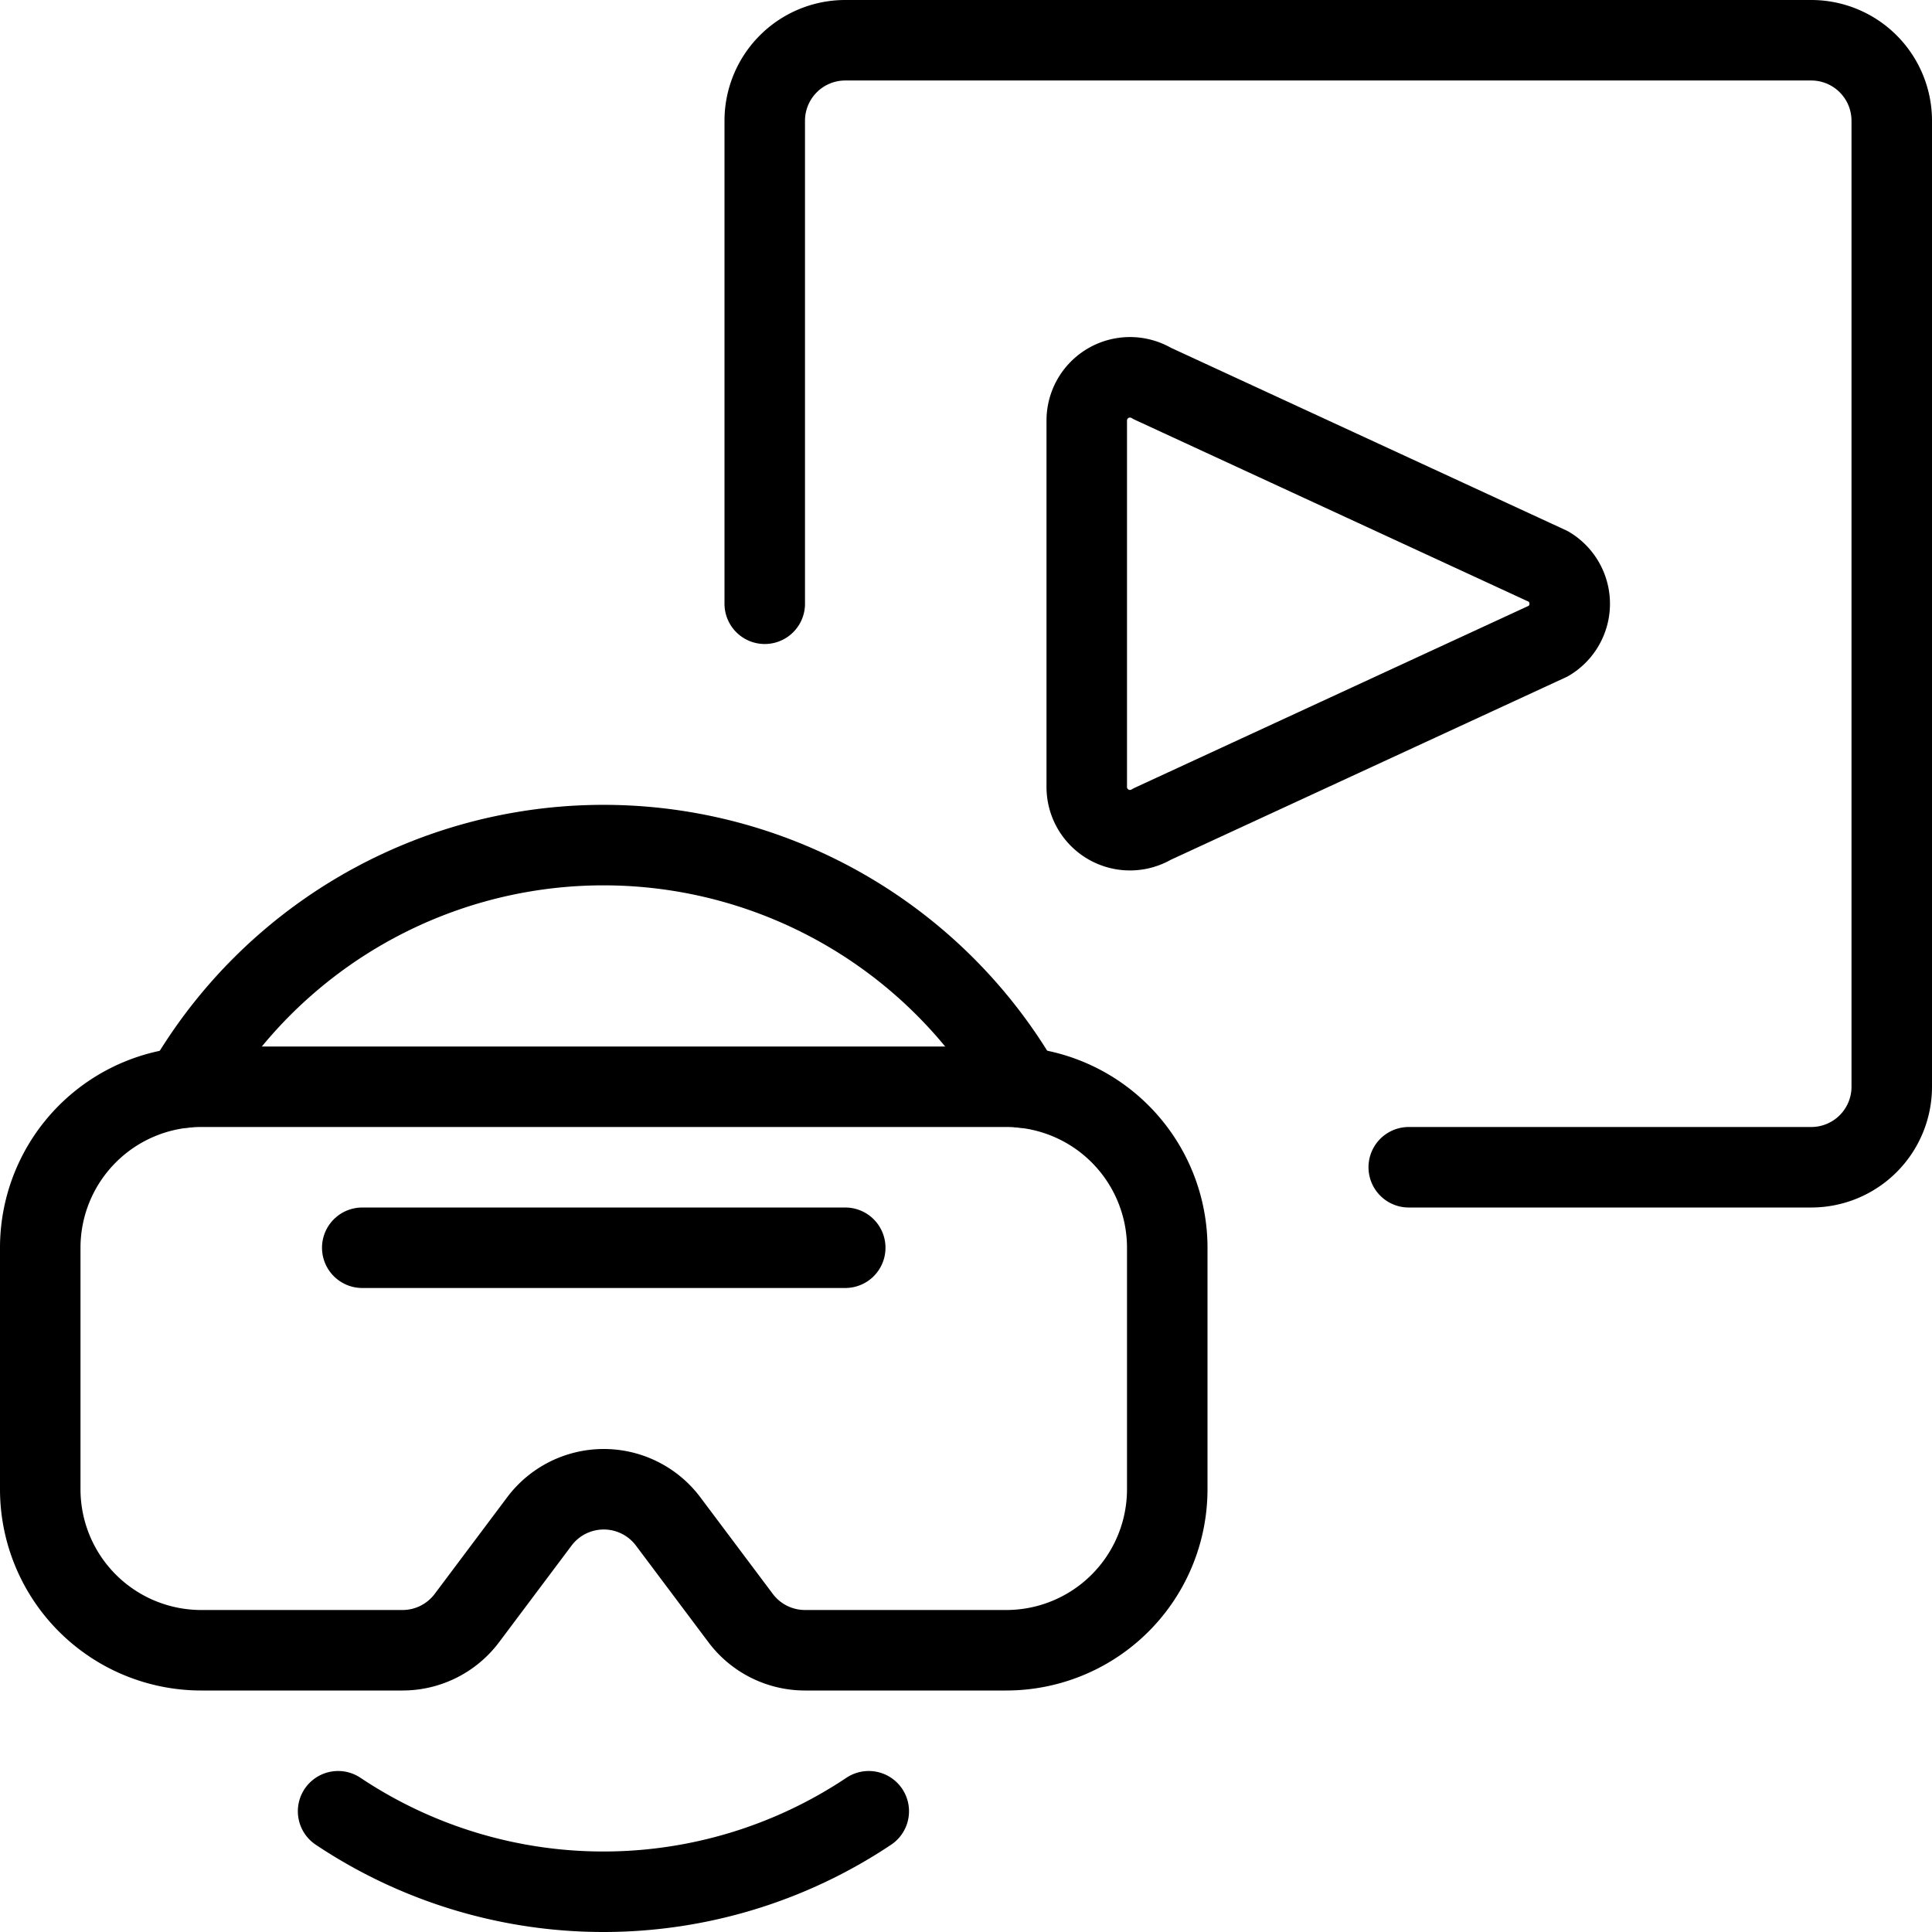
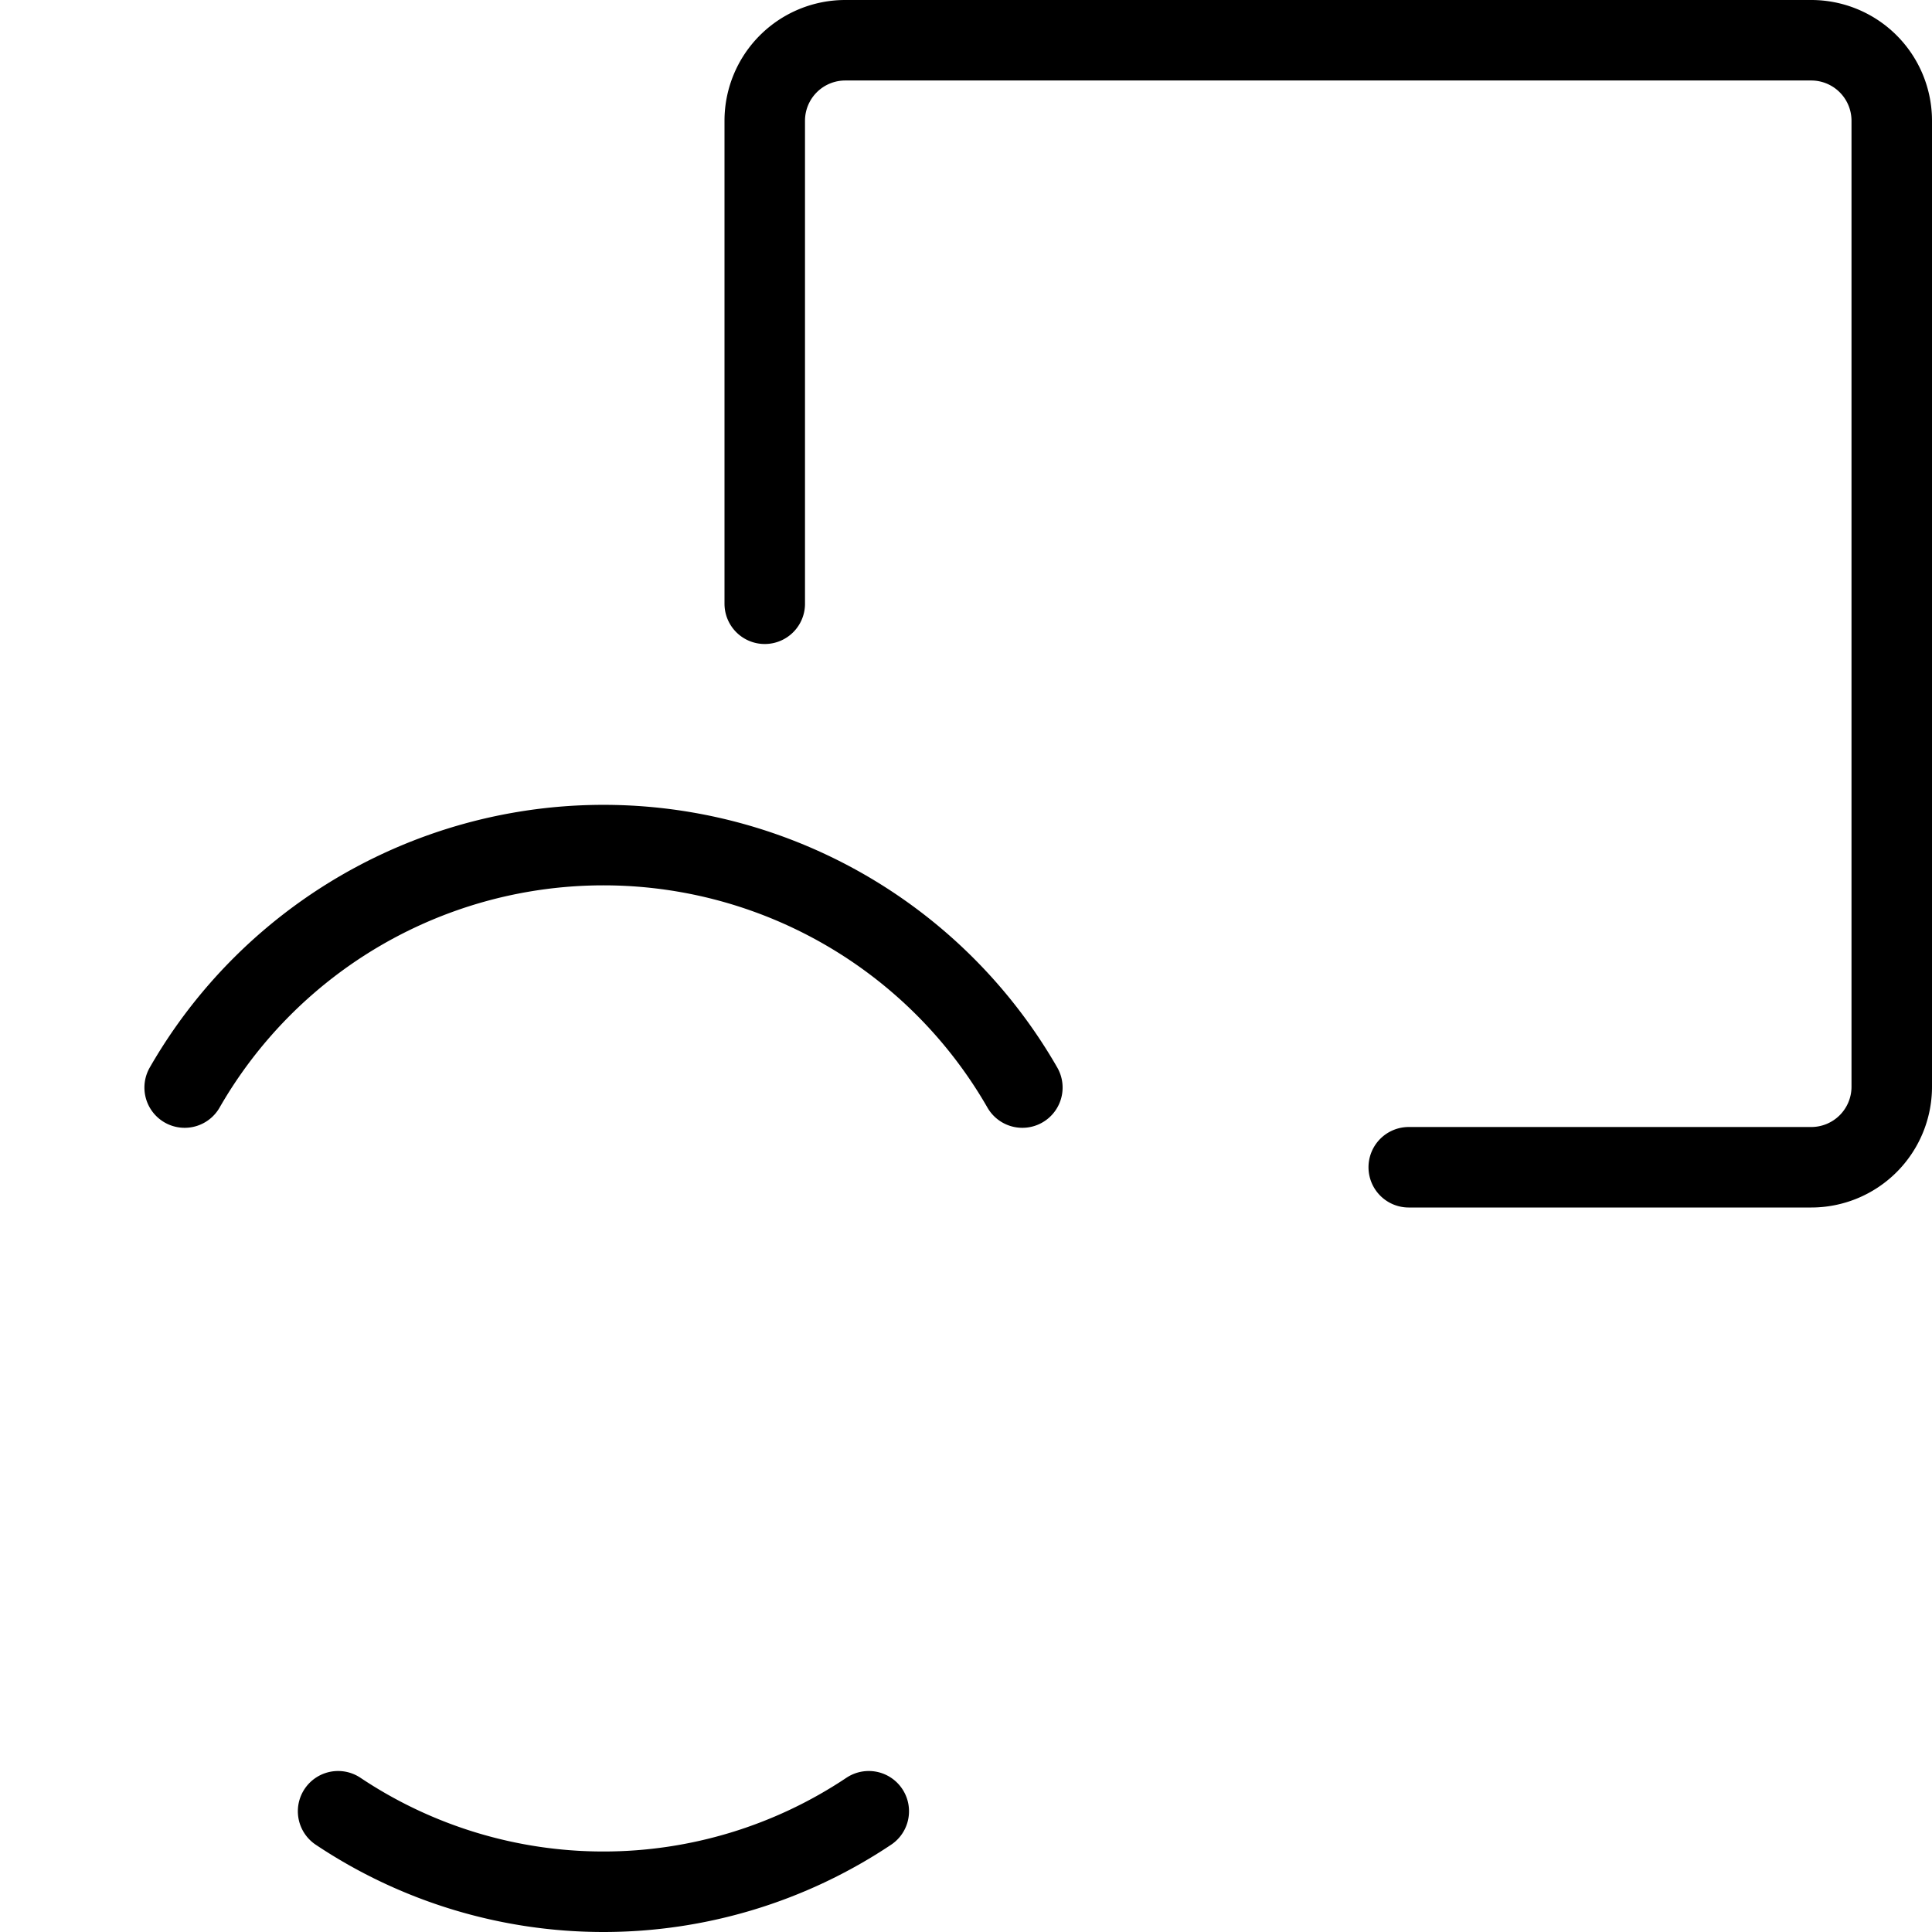
<svg xmlns="http://www.w3.org/2000/svg" viewBox="0 0 24 24">
  <g transform="matrix(1,0,0,1,0,0)">
-     <path d="M14.5,18.5a2,2,0,0,1-2,2H10a1,1,0,0,1-.8-.4l-.9-1.2a1,1,0,0,0-1.6,0l-.9,1.2a1,1,0,0,1-.8.4H2.5a2,2,0,0,1-2-2v-3a2,2,0,0,1,2-2h10a2,2,0,0,1,2,2Z" fill="none" stroke="#000000" stroke-linecap="round" stroke-linejoin="round" />
-     <path d="M4.5 15.5L10.5 15.5" fill="none" stroke="#000000" stroke-linecap="round" stroke-linejoin="round" />
    <path d="M12.7,13.51a6,6,0,0,0-10.406,0" fill="none" stroke="#000000" stroke-linecap="round" stroke-linejoin="round" />
    <path d="M4.2,22.5a5.932,5.932,0,0,0,6.592,0" fill="none" stroke="#000000" stroke-linecap="round" stroke-linejoin="round" />
-     <path d="M13.5,5.225a.537.537,0,0,1,.814-.461l4.925,2.275a.538.538,0,0,1,0,.922l-4.925,2.275a.537.537,0,0,1-.814-.461Z" fill="none" stroke="#000000" stroke-linecap="round" stroke-linejoin="round" />
    <path d="M9.5,7.5v-6a1,1,0,0,1,1-1h12a1,1,0,0,1,1,1v12a1,1,0,0,1-1,1h-5" fill="none" stroke="#000000" stroke-linecap="round" stroke-linejoin="round" />
  </g>
</svg>